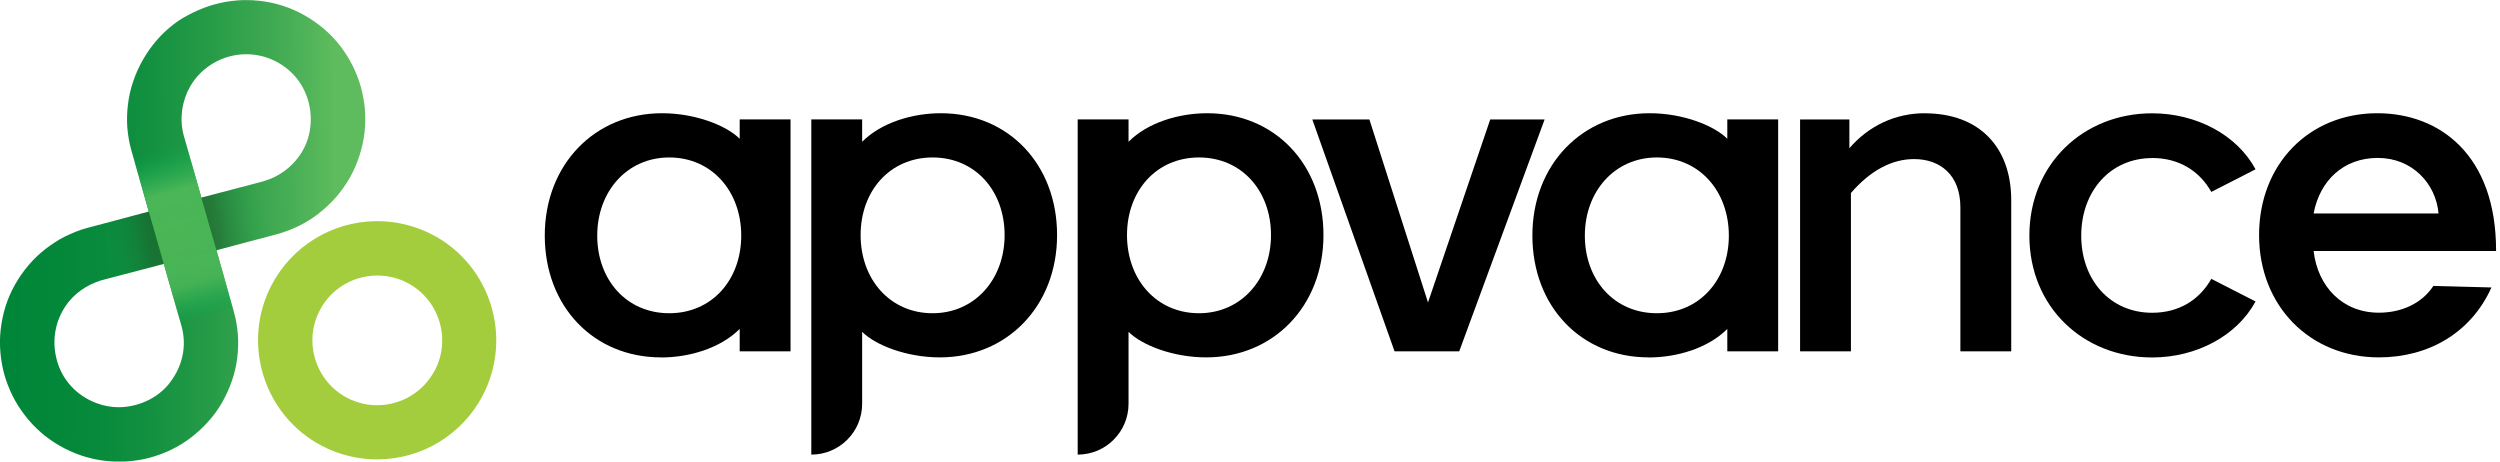
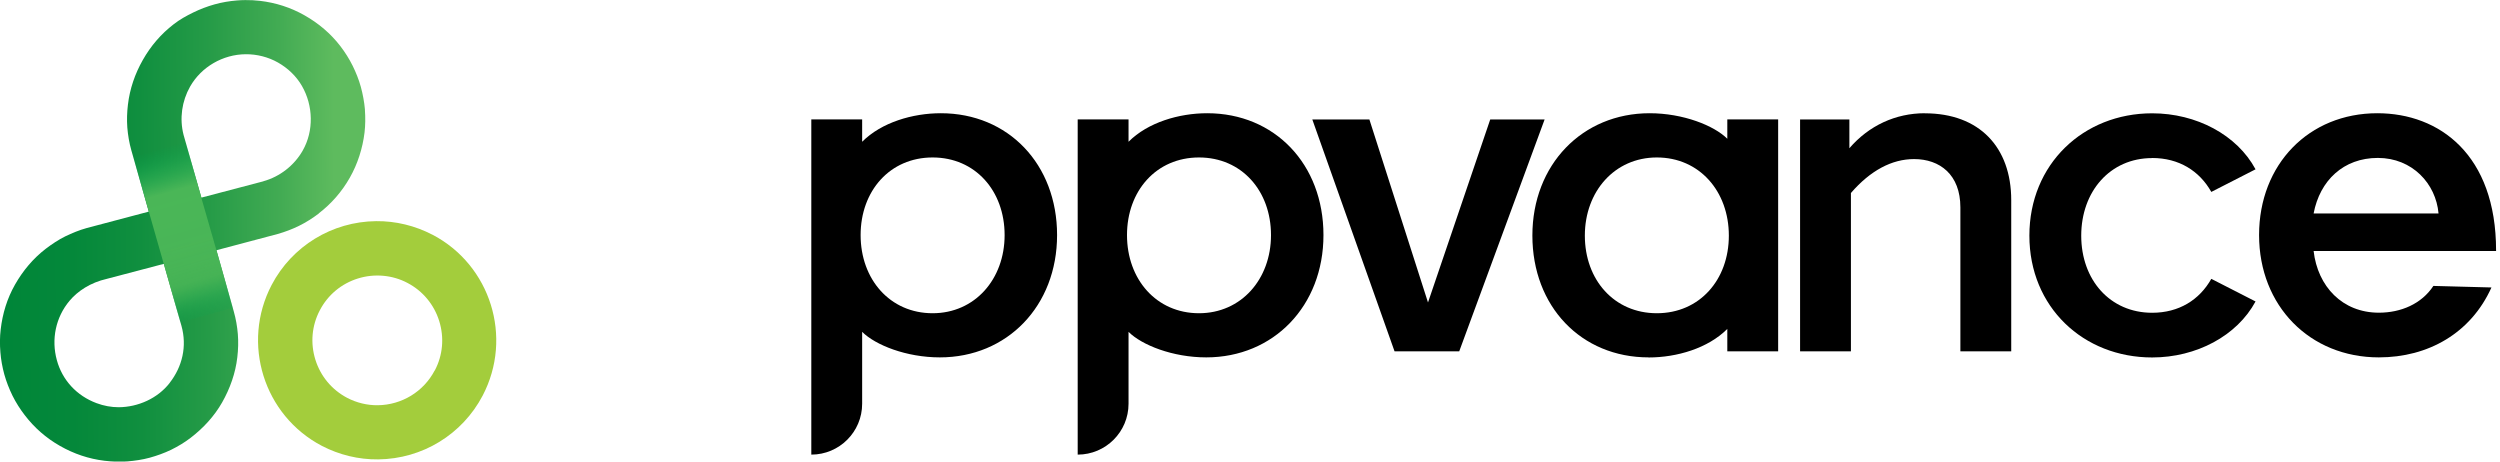
<svg xmlns="http://www.w3.org/2000/svg" width="325" height="60" viewBox="0 0 325 60" fill="none">
  <g clip-path="url(#clip0_5942_9114)">
    <path d="M122.3 14.72C118.65 14.72 114.59 15.91 112.08 18.43V15.52H105.47V59.1C109.12 59.1 112.08 56.14 112.08 52.49V43.14C113.8 44.86 117.83 46.46 122.18 46.46C130.93 46.46 137.42 39.78 137.42 30.56C137.42 21.34 131.07 14.72 122.31 14.72H122.3ZM121.24 40.72C115.69 40.72 111.88 36.31 111.88 30.56C111.88 24.81 115.69 20.47 121.24 20.47C126.79 20.47 130.6 24.81 130.6 30.56C130.6 36.31 126.72 40.72 121.24 40.72Z" fill="black" />
-     <path d="M85.94 46.47C89.59 46.47 93.65 45.28 96.16 42.76V45.67H102.77V15.52H96.16V18.04C94.44 16.32 90.41 14.72 86.06 14.72C77.31 14.72 70.82 21.4 70.82 30.62C70.82 39.84 77.17 46.46 85.93 46.46L85.94 46.47ZM87 20.47C92.55 20.47 96.36 24.88 96.36 30.63C96.36 36.38 92.55 40.72 87 40.72C81.45 40.72 77.64 36.38 77.64 30.63C77.64 24.88 81.52 20.47 87 20.47Z" fill="black" />
    <path d="M214.33 46.47C217.98 46.47 222.04 45.28 224.55 42.76V45.67H231.16V15.52H224.55V18.04C222.83 16.32 218.8 14.72 214.45 14.72C205.7 14.72 199.21 21.4 199.21 30.62C199.21 39.84 205.55 46.46 214.32 46.46L214.33 46.47ZM215.39 20.47C220.94 20.47 224.75 24.88 224.75 30.63C224.75 36.38 220.94 40.72 215.39 40.72C209.84 40.72 206.03 36.38 206.03 30.63C206.03 24.88 209.91 20.47 215.39 20.47Z" fill="black" />
    <path d="M156.93 14.72C153.28 14.72 149.22 15.91 146.71 18.43V15.52H140.1V59.1C143.75 59.1 146.71 56.14 146.71 52.49V43.14C148.43 44.86 152.46 46.46 156.81 46.46C165.56 46.46 172.05 39.78 172.05 30.56C172.05 21.34 165.7 14.72 156.94 14.72H156.93ZM155.87 40.72C150.32 40.72 146.51 36.31 146.51 30.56C146.51 24.81 150.32 20.47 155.87 20.47C161.42 20.47 165.23 24.81 165.23 30.56C165.23 36.31 161.35 40.72 155.87 40.72Z" fill="black" />
    <path d="M193.73 15.53L185.64 39.32L178.02 15.53H170.6L181.29 45.67H189.7L200.8 15.53H193.72H193.73Z" fill="black" />
    <path d="M250.24 14.72C246.43 14.72 242.96 16.32 240.42 19.27V15.53H234.01V45.67H240.62V25.09C243.16 22.15 245.96 20.68 248.83 20.68C252.17 20.68 254.85 22.69 254.85 26.96V45.67H261.46V26.02C261.46 19.14 257.32 14.73 250.23 14.73L250.24 14.72Z" fill="black" />
    <path d="M279.78 20.54C283.26 20.54 285.93 22.21 287.47 24.95L293.22 22.01C290.81 17.53 285.53 14.73 279.78 14.73C270.83 14.73 263.82 21.34 263.82 30.63C263.82 39.92 270.83 46.47 279.78 46.47C285.53 46.47 290.81 43.66 293.22 39.19L287.47 36.25C285.93 38.99 283.26 40.66 279.78 40.66C274.3 40.66 270.56 36.38 270.56 30.64C270.56 24.9 274.3 20.55 279.78 20.55V20.54Z" fill="black" />
    <path d="M324.49 32.56C324.49 20.13 317.14 14.72 309.05 14.72C300.17 14.72 293.68 21.34 293.68 30.56C293.68 39.78 300.29 46.46 309.25 46.46C315.66 46.46 321.21 43.32 323.89 37.37L316.34 37.17C314.8 39.51 312.12 40.65 309.25 40.65C304.51 40.65 301.3 37.24 300.77 32.63H324.49V32.56ZM300.77 27.75C301.58 23.47 304.65 20.53 309.12 20.53C313.59 20.53 316.67 23.87 317.01 27.75H300.77Z" fill="black" />
    <path d="M56.23 30.52C53.97 29.34 51.43 28.72 48.89 28.75C43.17 28.81 37.96 31.99 35.31 37.05C31.35 44.62 34.28 54 41.84 57.96C44.1 59.14 46.63 59.75 49.17 59.72C54.9 59.66 60.1 56.48 62.75 51.42C66.71 43.85 63.78 34.47 56.22 30.51L56.23 30.52ZM56.51 48.16C55.07 50.91 52.24 52.64 49.12 52.68C47.74 52.7 46.36 52.36 45.13 51.72C43.14 50.67 41.67 48.91 41 46.76C40.33 44.61 40.53 42.32 41.58 40.33C42.62 38.34 44.38 36.87 46.54 36.2C48.67 35.54 51.01 35.74 52.97 36.78C54.96 37.82 56.43 39.59 57.1 41.74C57.77 43.9 57.57 46.18 56.52 48.17L56.51 48.16Z" fill="#A3CD3C" />
    <path d="M41.45 27.73C43.09 26.47 44.44 24.92 45.47 23.11C46.5 21.3 47.14 19.28 47.39 17.23C47.5 16.28 47.51 15.28 47.44 14.31V14.21C47.35 13.23 47.17 12.26 46.91 11.3C46.65 10.35 46.27 9.41 45.84 8.54C45.4 7.65 44.86 6.8 44.25 6C42.99 4.36 41.42 3.03 39.6 2C37.79 0.97 35.84 0.35 33.79 0.11C33.15 0.04 32.52 -0 31.89 0.01C31.53 0.01 31.16 0.03 30.8 0.06C29.82 0.14 28.85 0.3 27.89 0.57C26.93 0.84 26.01 1.19 25.13 1.62C24.23 2.06 23.36 2.54 22.58 3.15C20.94 4.41 19.6 5.97 18.57 7.79C17.54 9.6 16.87 11.56 16.63 13.61C16.51 14.6 16.48 15.58 16.55 16.57C16.63 17.55 16.8 18.58 17.07 19.53L19.34 27.51L11.26 29.65C10.31 29.91 9.38 30.3 8.48 30.73C7.59 31.17 6.74 31.74 5.95 32.34C4.31 33.6 2.98 35.19 1.95 37C0.92 38.81 0.33 40.77 0.09 42.82C-0.03 43.81 -0.03 44.8 0.05 45.79C0.13 46.77 0.3 47.72 0.56 48.67C0.82 49.61 1.19 50.55 1.63 51.45C2.08 52.35 2.61 53.18 3.21 53.96C4.47 55.61 5.99 56.94 7.8 57.97C9.61 59 11.53 59.65 13.59 59.9C14.57 60.01 15.58 60.06 16.57 59.98C17.55 59.9 18.52 59.76 19.47 59.5C20.4 59.24 21.34 58.91 22.25 58.47C23.14 58.03 24 57.52 24.79 56.91C26.43 55.65 27.85 54.12 28.88 52.31C29.91 50.49 30.62 48.49 30.85 46.45C30.97 45.45 31 44.42 30.92 43.44C30.84 42.45 30.66 41.42 30.39 40.48L28.14 32.53L36.09 30.42C37.05 30.15 38 29.79 38.87 29.36C39.77 28.92 40.66 28.35 41.45 27.75V27.73ZM22.06 49.78C20.48 51.81 17.93 52.92 15.44 52.94C14.46 52.94 13.49 52.76 12.55 52.41C9.98 51.45 8.1 49.43 7.39 46.82C6.65 44.13 7.23 41.25 9.05 39.09C10.1 37.85 11.73 36.74 13.89 36.25L21.3 34.3L23.59 42.36C24.33 45.02 23.71 47.65 22.06 49.77V49.78ZM34.24 23.57L26.18 25.69L23.86 17.52C23.32 15.41 23.64 13.15 24.71 11.26C26.17 8.69 28.98 7.07 31.95 7.05C33.4 7.04 34.87 7.41 36.14 8.13C37.42 8.86 38.52 9.9 39.25 11.17C40.73 13.73 40.81 17.02 39.35 19.58C38.25 21.51 36.38 22.97 34.24 23.56V23.57Z" fill="url(#paint0_linear_5942_9114)" />
-     <path opacity="0.5" d="M28.14 32.51L35.33 30.6L33.06 23.89L26.18 25.7L19.34 27.5L13.07 29.16L14.95 35.98L21.29 34.31L28.13 32.51H28.14Z" fill="url(#paint1_linear_5942_9114)" />
    <path d="M26.18 25.69L24.11 18.4L17.34 20.43L19.34 27.49L21.29 34.31L23.45 41.9L30.26 40.01L28.13 32.51L26.17 25.7L26.18 25.69Z" fill="url(#paint2_linear_5942_9114)" />
  </g>
  <defs>
    <linearGradient id="paint0_linear_5942_9114" x1="44.85" y1="29.85" x2="0.51" y2="30.17" gradientUnits="userSpaceOnUse">
      <stop offset="0.03" stop-color="#5EBB5E" />
      <stop offset="0.19" stop-color="#42AB53" />
      <stop offset="0.4" stop-color="#259B47" />
      <stop offset="0.6" stop-color="#108F3F" />
      <stop offset="0.8" stop-color="#04883A" />
      <stop offset="1" stop-color="#008639" />
    </linearGradient>
    <linearGradient id="paint1_linear_5942_9114" x1="13.54" y1="31.77" x2="34.87" y2="28.01" gradientUnits="userSpaceOnUse">
      <stop stop-color="#118040" stop-opacity="0" />
      <stop offset="0.11" stop-color="#156933" stop-opacity="0.24" />
      <stop offset="0.27" stop-color="#1E3F1C" stop-opacity="0.7" />
      <stop offset="0.5" stop-color="#1F3F1C" />
      <stop offset="0.69" stop-color="#213F1C" stop-opacity="0.7" />
      <stop offset="0.74" stop-color="#1E4922" stop-opacity="0.53" />
      <stop offset="0.9" stop-color="#176130" stop-opacity="0.14" />
      <stop offset="1" stop-color="#156B36" stop-opacity="0" />
    </linearGradient>
    <linearGradient id="paint2_linear_5942_9114" x1="20.74" y1="19.26" x2="27.07" y2="41.88" gradientUnits="userSpaceOnUse">
      <stop stop-color="#00A551" stop-opacity="0" />
      <stop offset="0.12" stop-color="#27AE54" stop-opacity="0.53" />
      <stop offset="0.21" stop-color="#40B356" stop-opacity="0.87" />
      <stop offset="0.25" stop-color="#4AB657" />
      <stop offset="0.53" stop-color="#4AB657" stop-opacity="0.99" />
      <stop offset="0.67" stop-color="#4AB657" stop-opacity="0.95" />
      <stop offset="0.76" stop-color="#4AB657" stop-opacity="0.88" />
      <stop offset="0.79" stop-color="#45B456" stop-opacity="0.83" />
      <stop offset="0.84" stop-color="#38B055" stop-opacity="0.68" />
      <stop offset="0.9" stop-color="#24AA53" stop-opacity="0.43" />
      <stop offset="0.98" stop-color="#08A150" stop-opacity="0.1" />
      <stop offset="1" stop-color="#009F50" stop-opacity="0" />
    </linearGradient>
    <clipPath id="clip0_5942_9114">
      <rect width="324.49" height="60" fill="white" />
    </clipPath>
  </defs>
</svg>